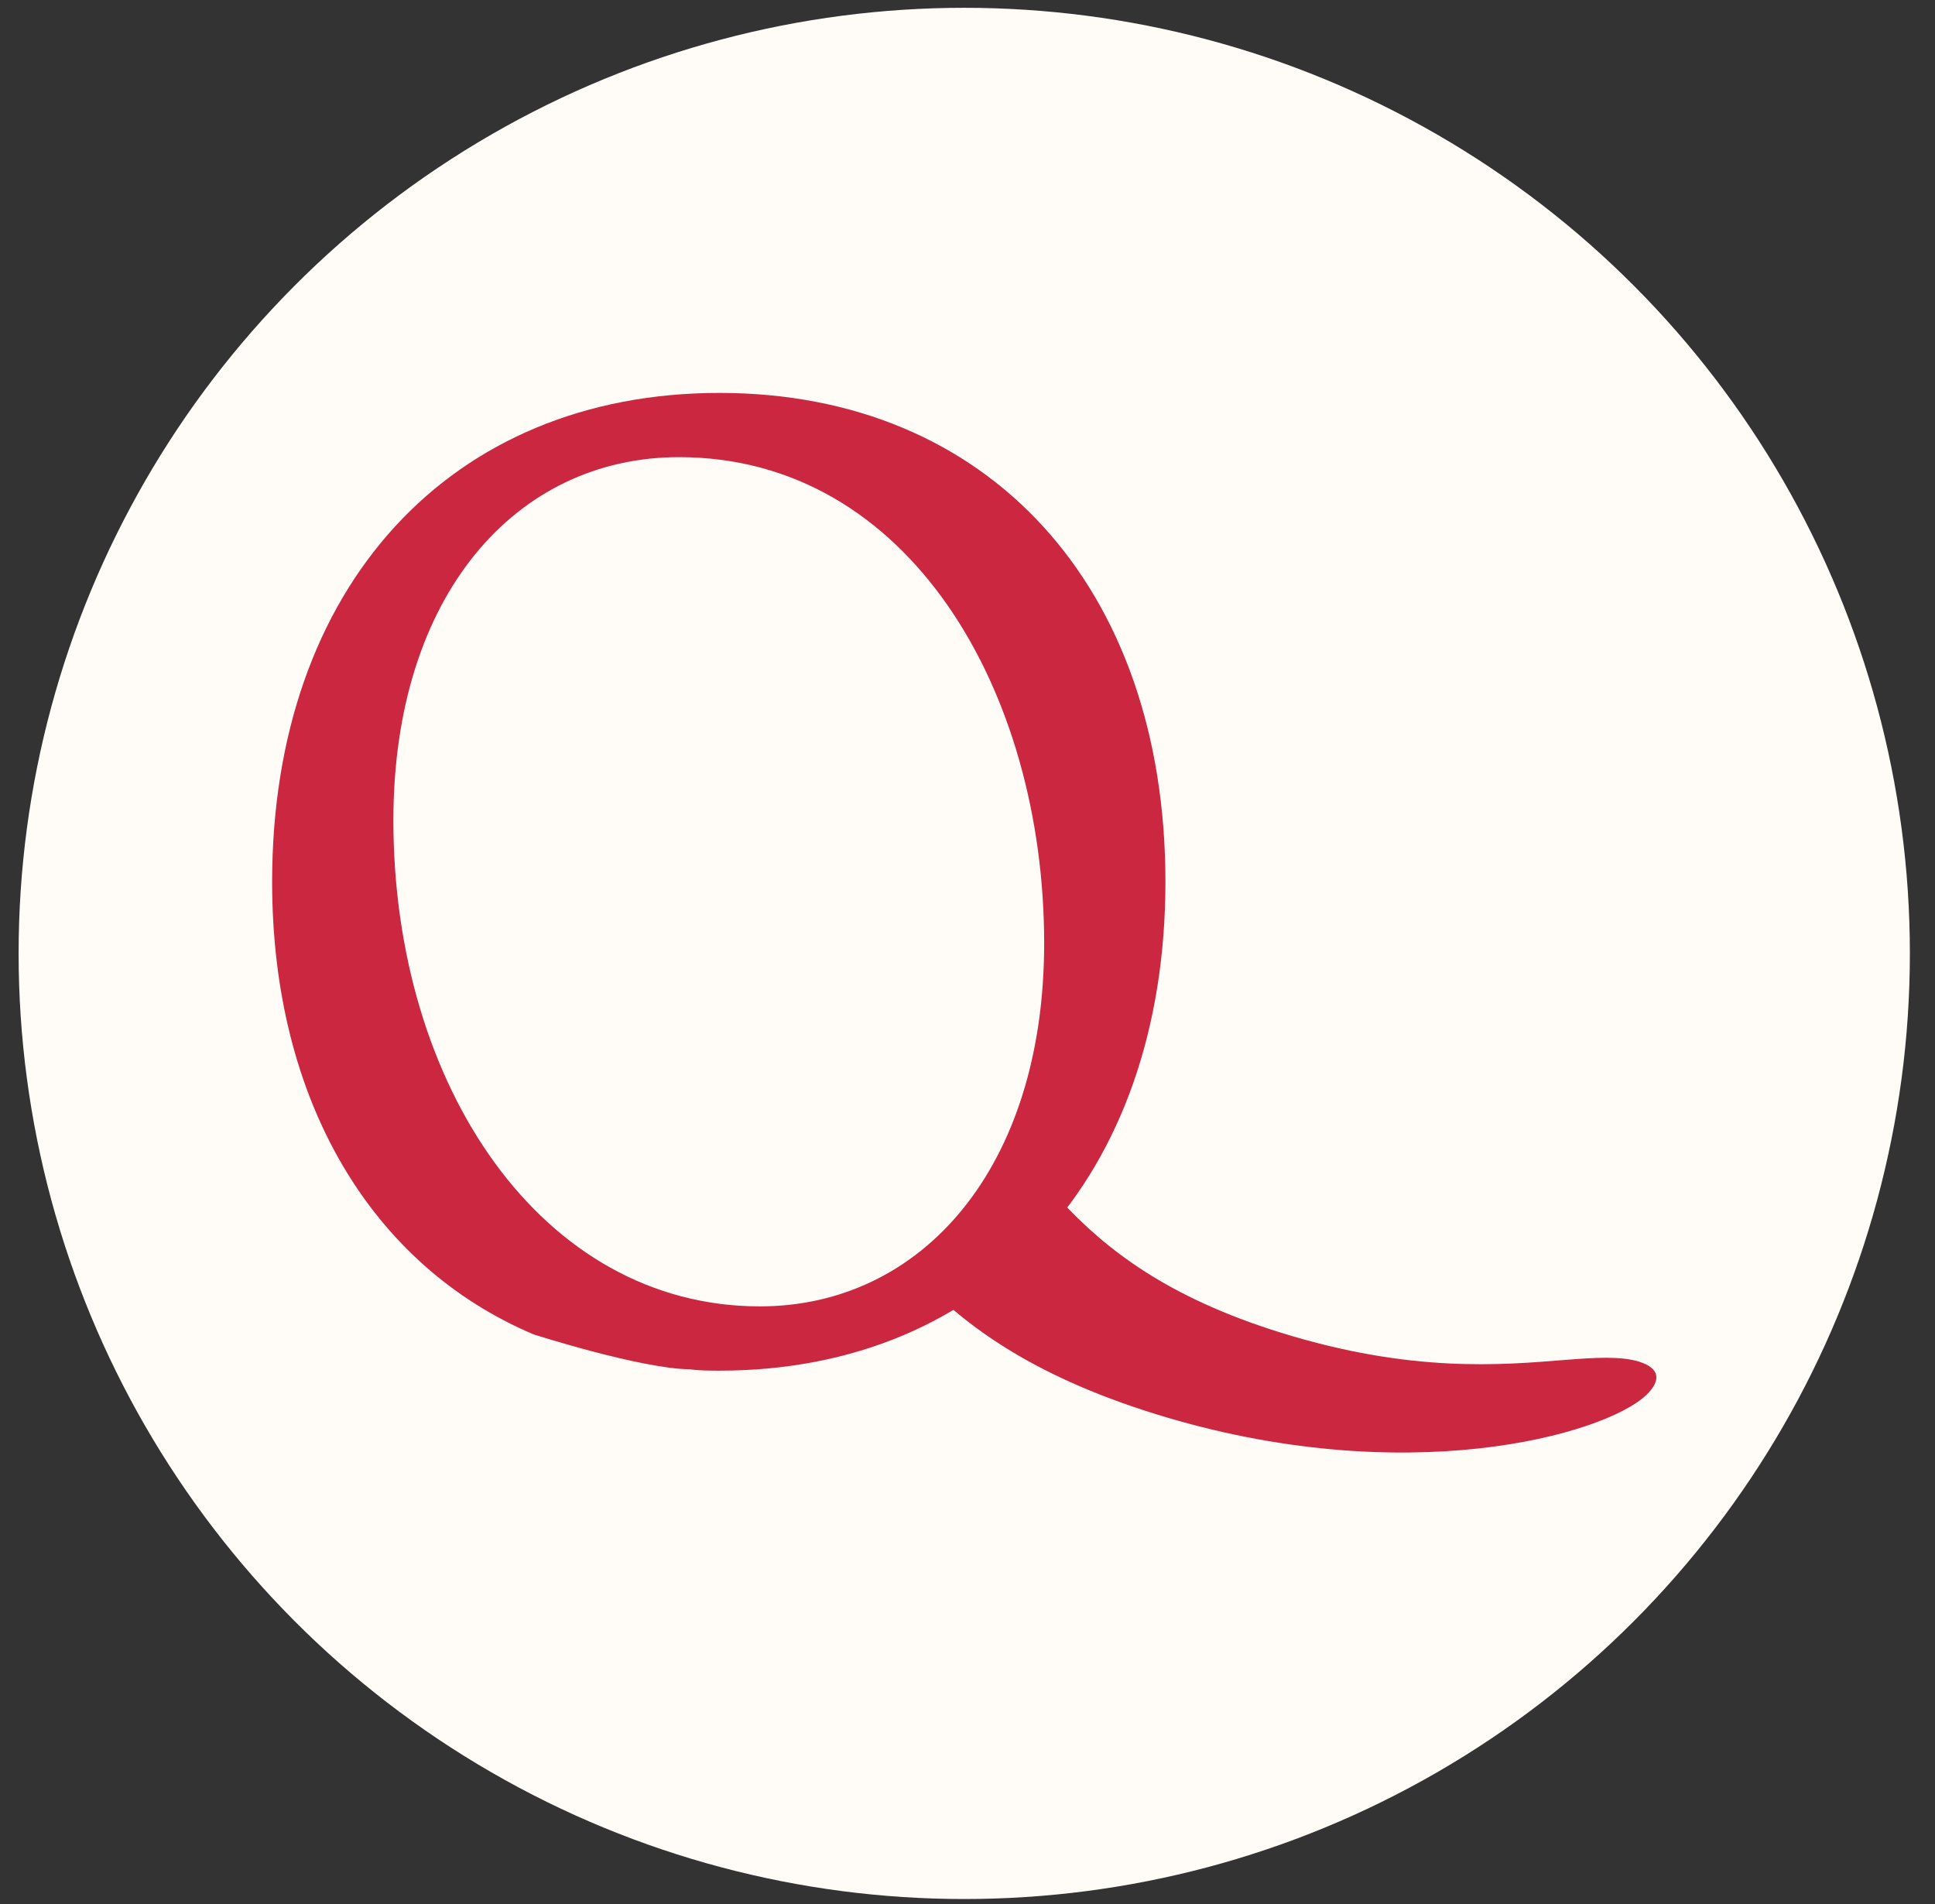
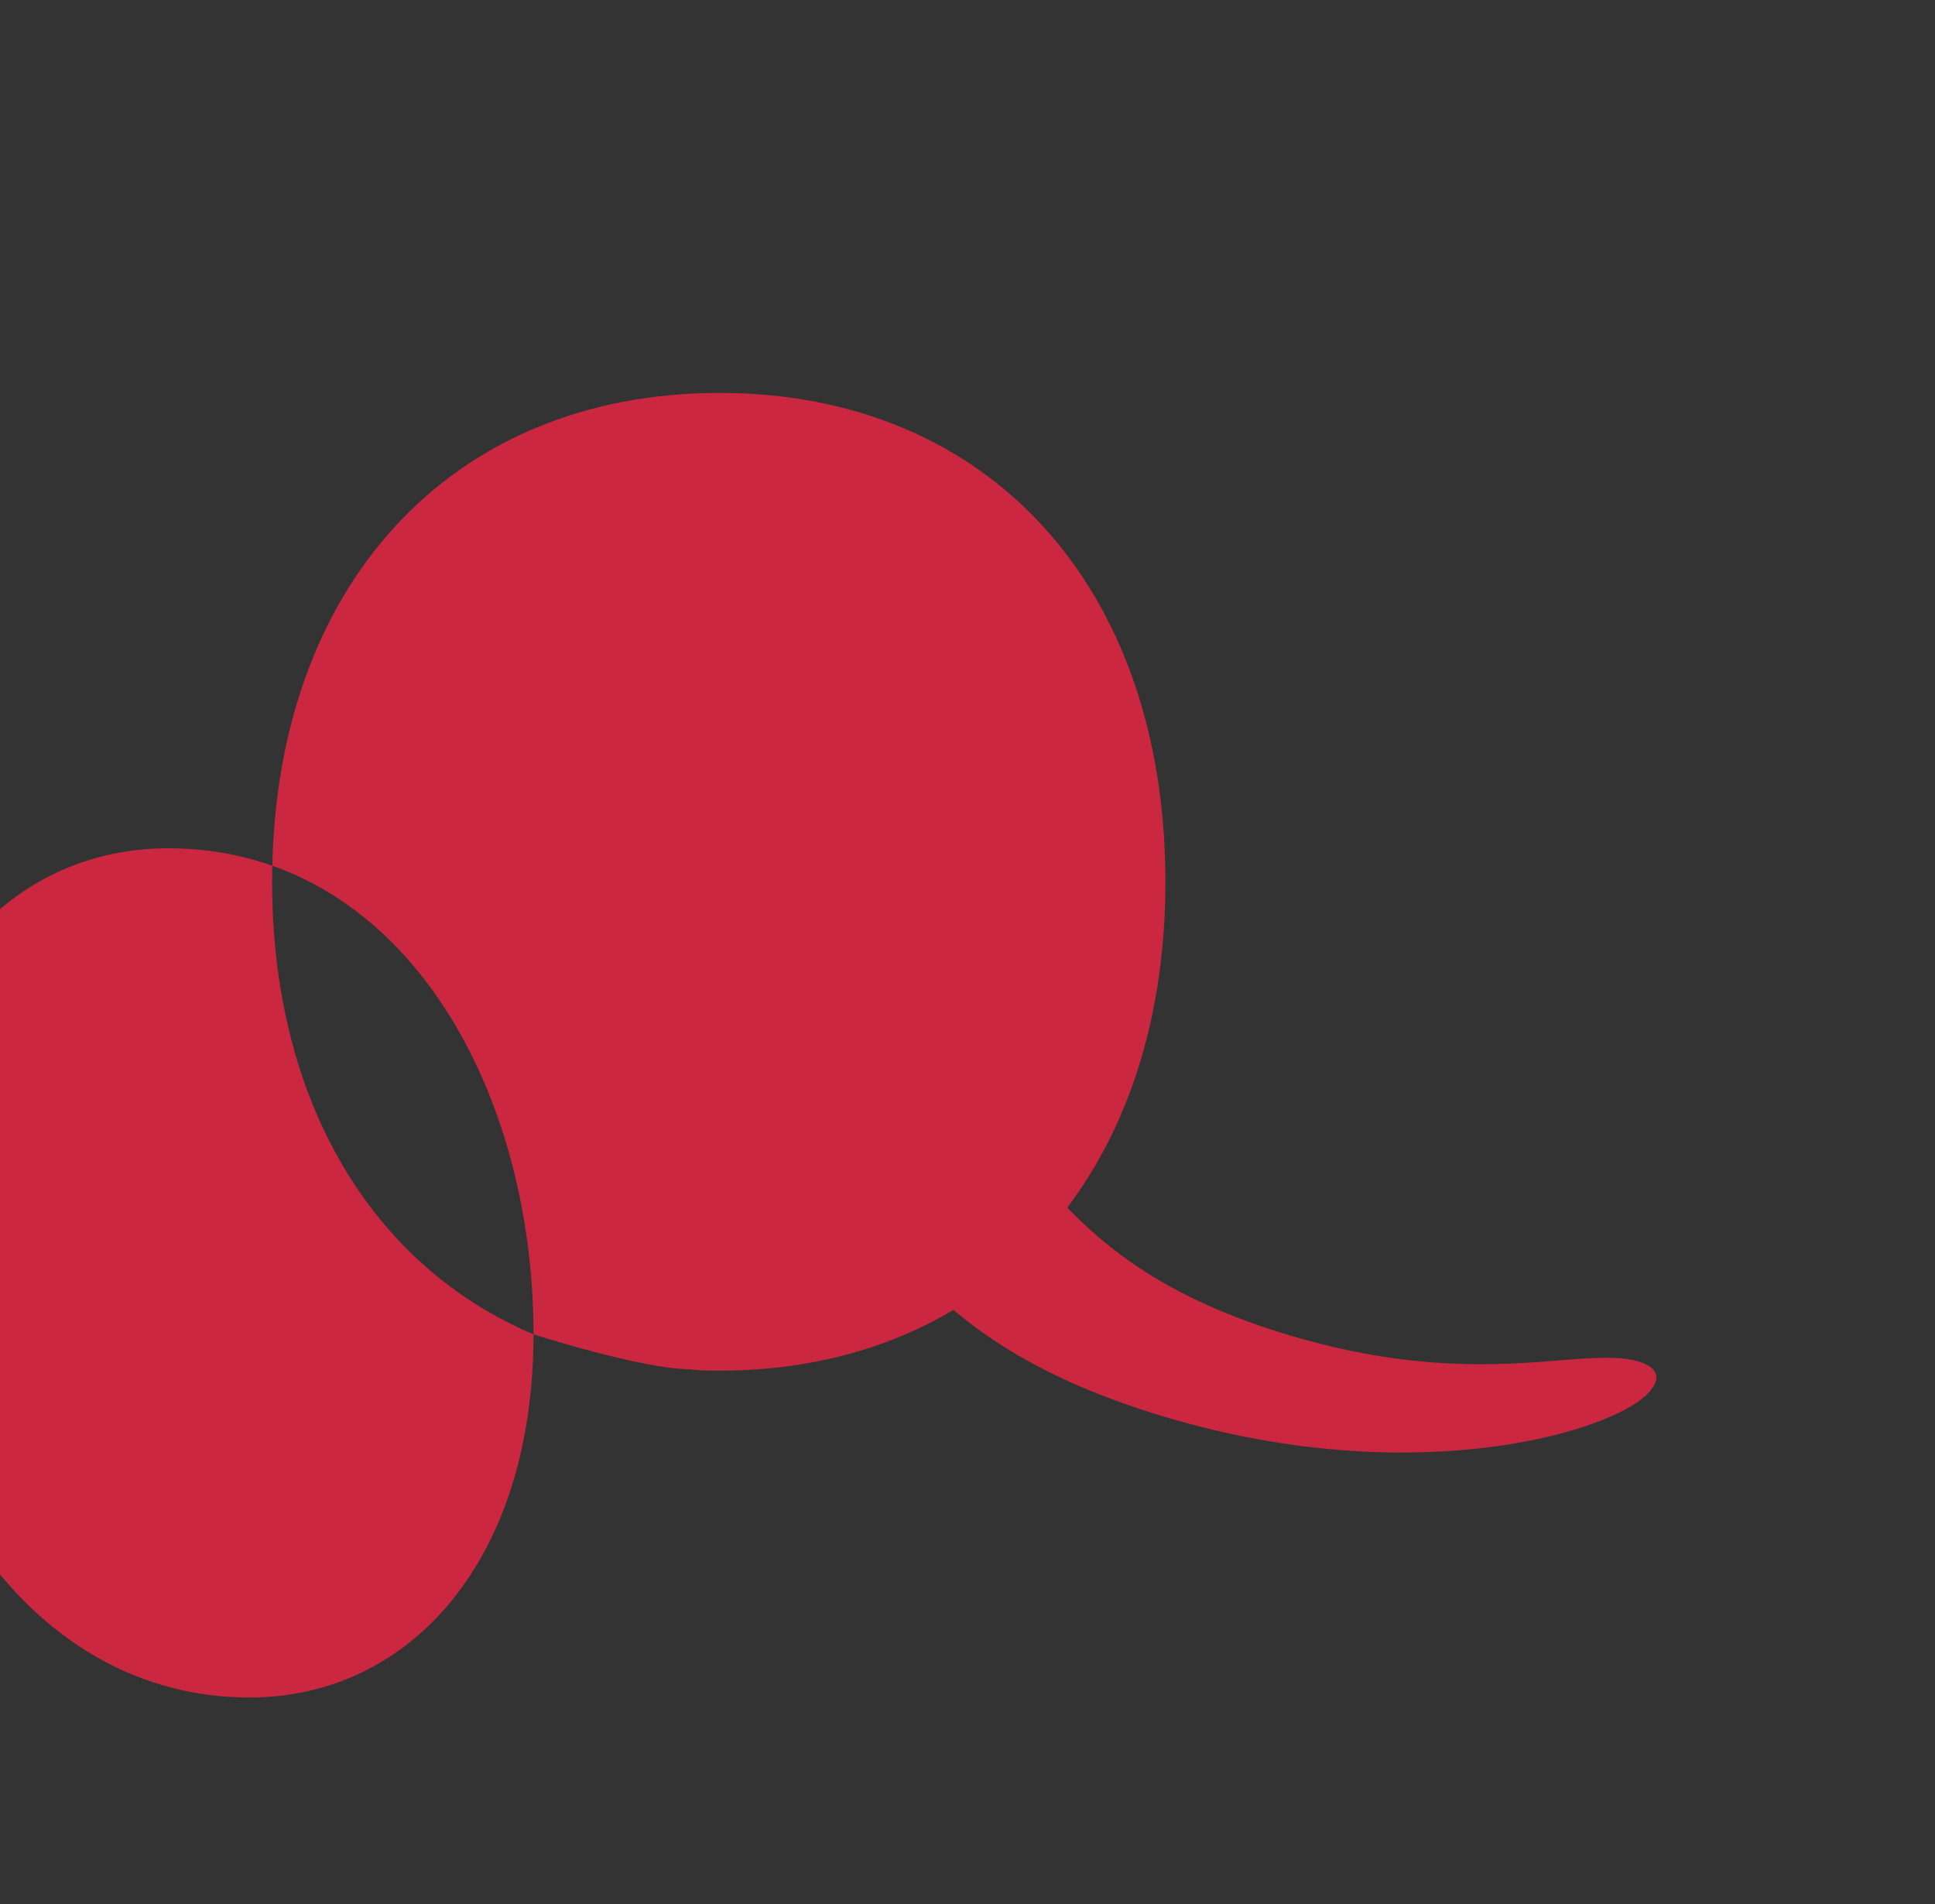
<svg xmlns="http://www.w3.org/2000/svg" width="63" height="62" fill="none">
  <rect width="100%" height="100%" fill="#333333" stroke="none" />
-   <circle cx="31.394" cy="31.042" r="30.788" fill="#FFFCF7" />
-   <path fill="#CB2741" d="M17.37 43.445c-5.264-2.229-8.51-7.595-8.51-14.735 0-9.596 5.79-15.917 14.564-15.917 8.773 0 14.52 6.321 14.52 15.917s-5.79 15.917-14.52 15.917c-.307 0-.658 0-.965-.045-1.584-.013-5.09-1.137-5.09-1.137ZM33.996 30.71c0-8.186-4.387-15.826-11.888-15.826-5.308 0-9.3 4.502-9.3 11.824 0 8.64 4.825 15.826 11.932 15.826 5.264 0 9.256-4.502 9.256-11.824Z" />
+   <path fill="#CB2741" d="M17.37 43.445c-5.264-2.229-8.51-7.595-8.51-14.735 0-9.596 5.79-15.917 14.564-15.917 8.773 0 14.52 6.321 14.52 15.917s-5.79 15.917-14.52 15.917c-.307 0-.658 0-.965-.045-1.584-.013-5.09-1.137-5.09-1.137Zc0-8.186-4.387-15.826-11.888-15.826-5.308 0-9.3 4.502-9.3 11.824 0 8.64 4.825 15.826 11.932 15.826 5.264 0 9.256-4.502 9.256-11.824Z" />
  <path fill="#CB2741" d="M34.538 39.096c1.474 1.585 3.463 3.145 7.167 4.295 4.242 1.319 7.19 1.052 9.24.887.968-.076 1.818-.13 2.418.055.67.208.741.605.234 1.091-1.365 1.29-7.86 3.133-15.97.617-4.157-1.29-6.38-2.997-7.924-4.684" />
</svg>